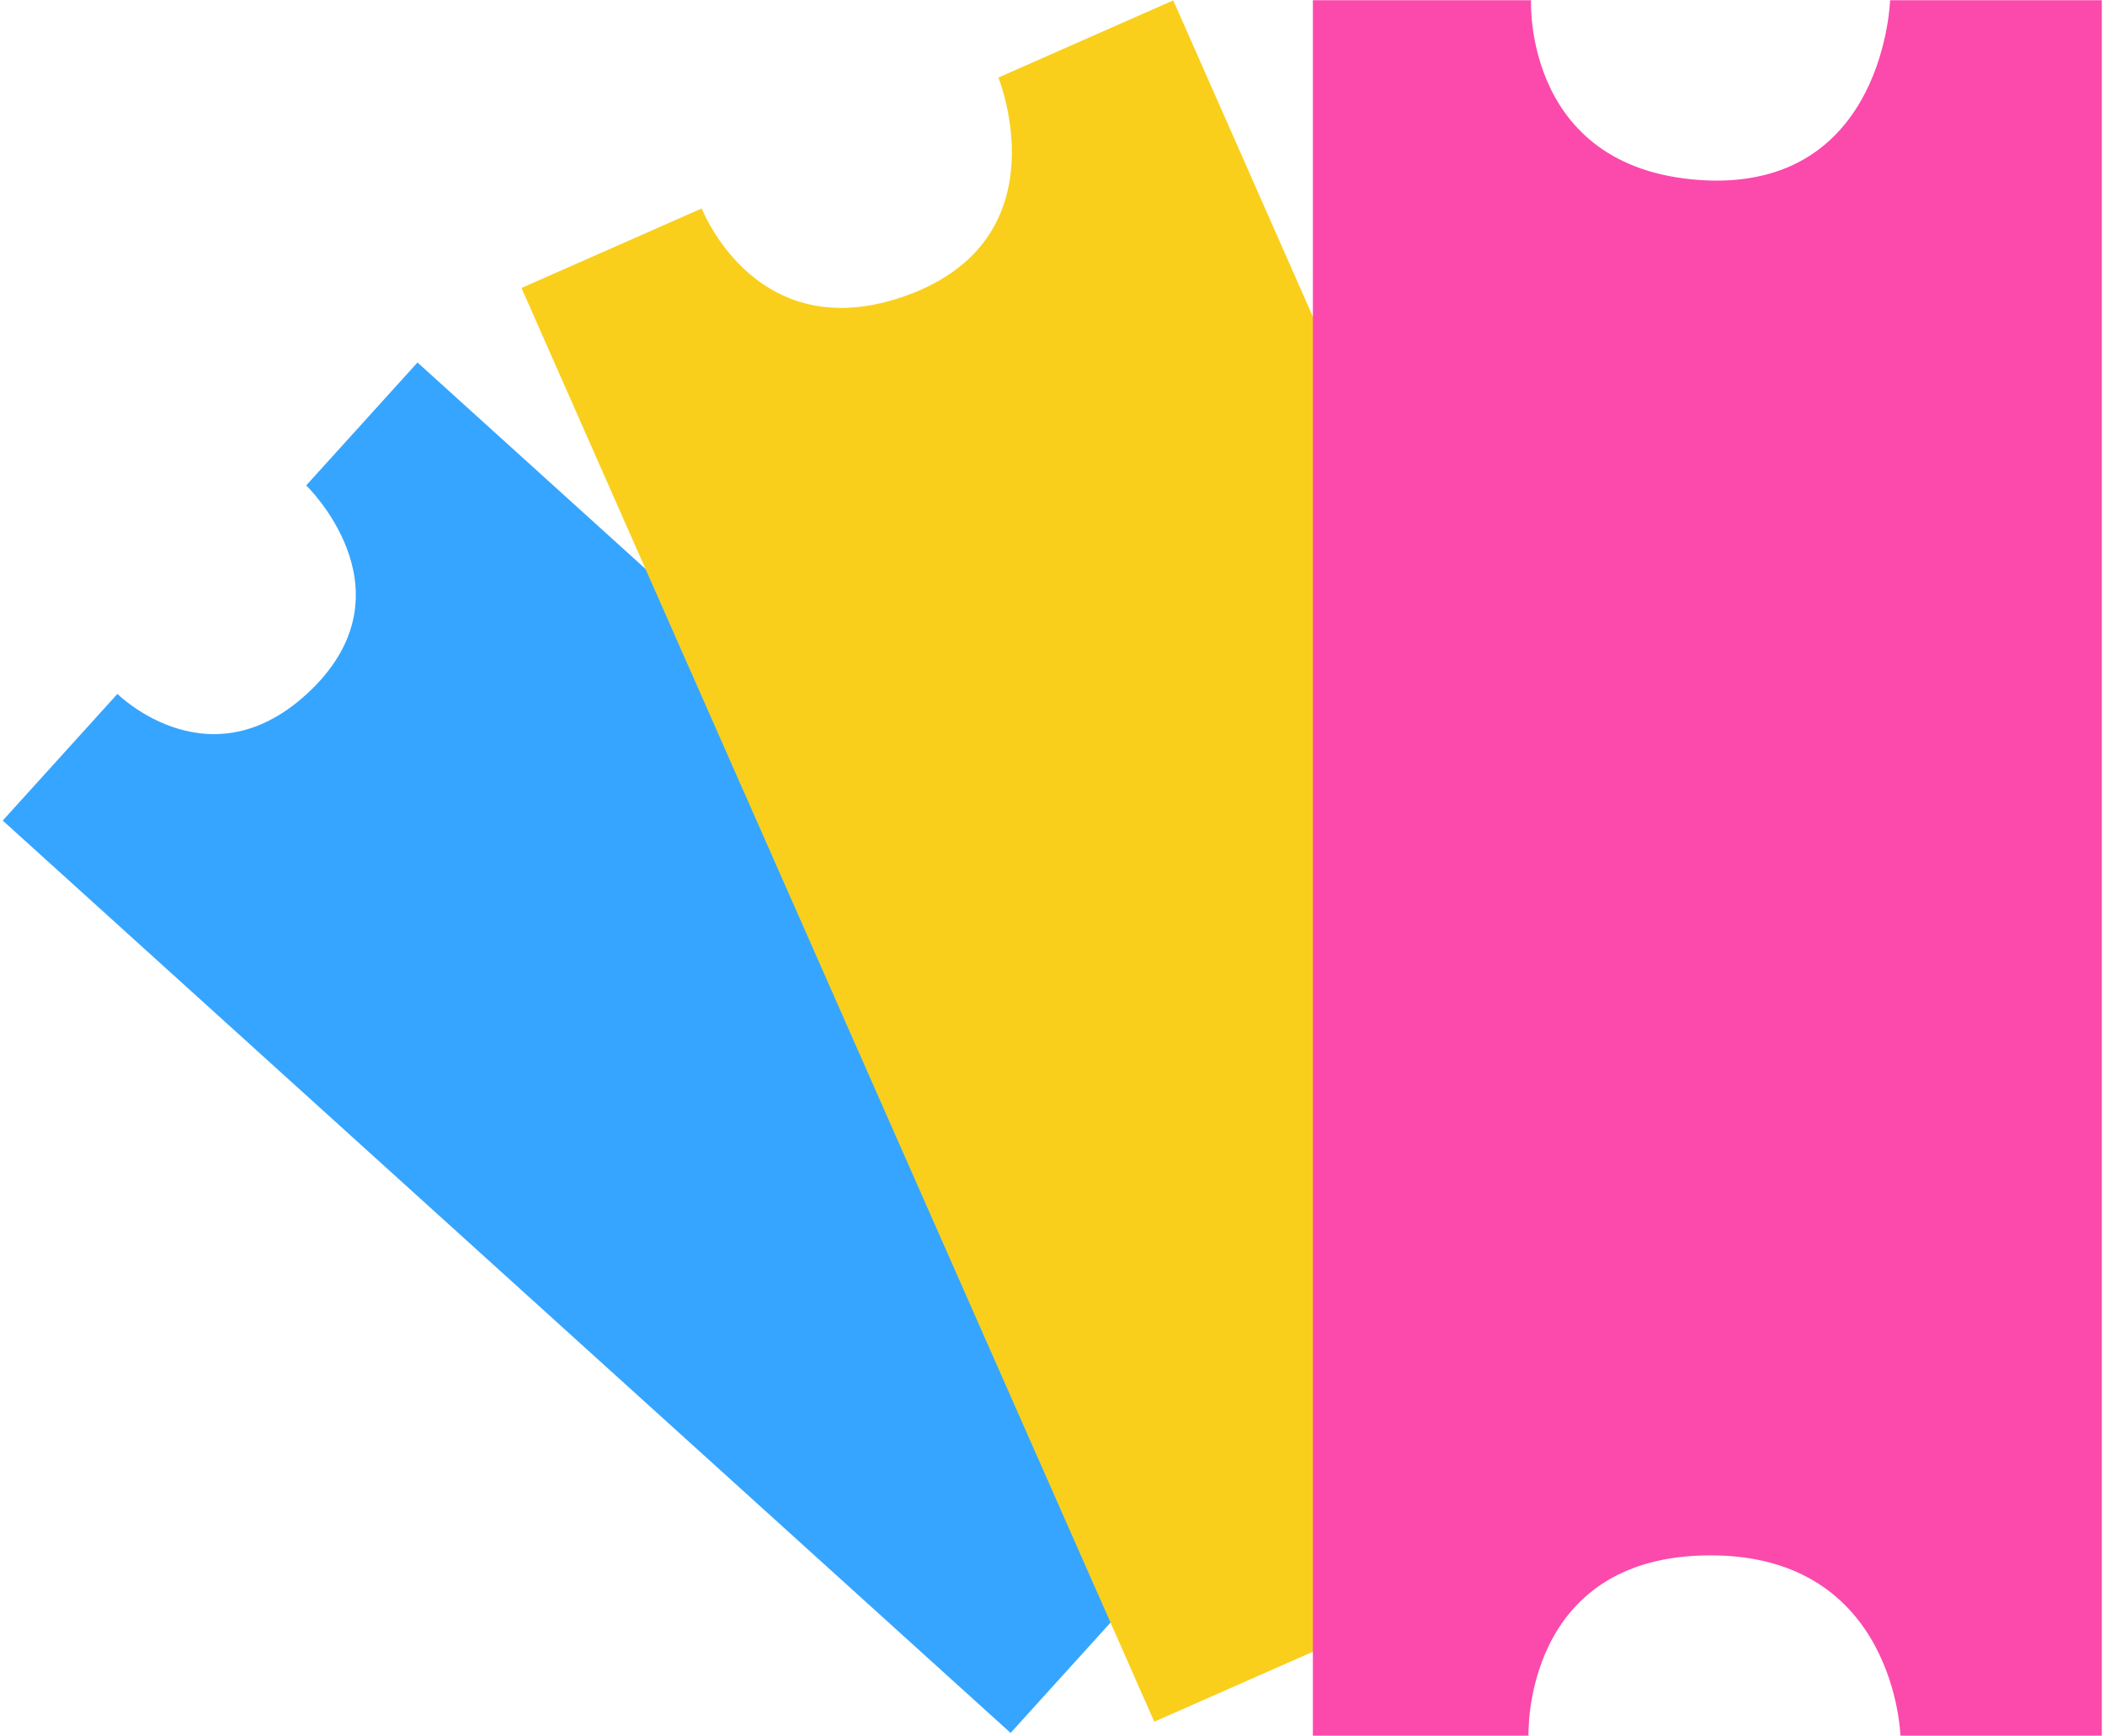
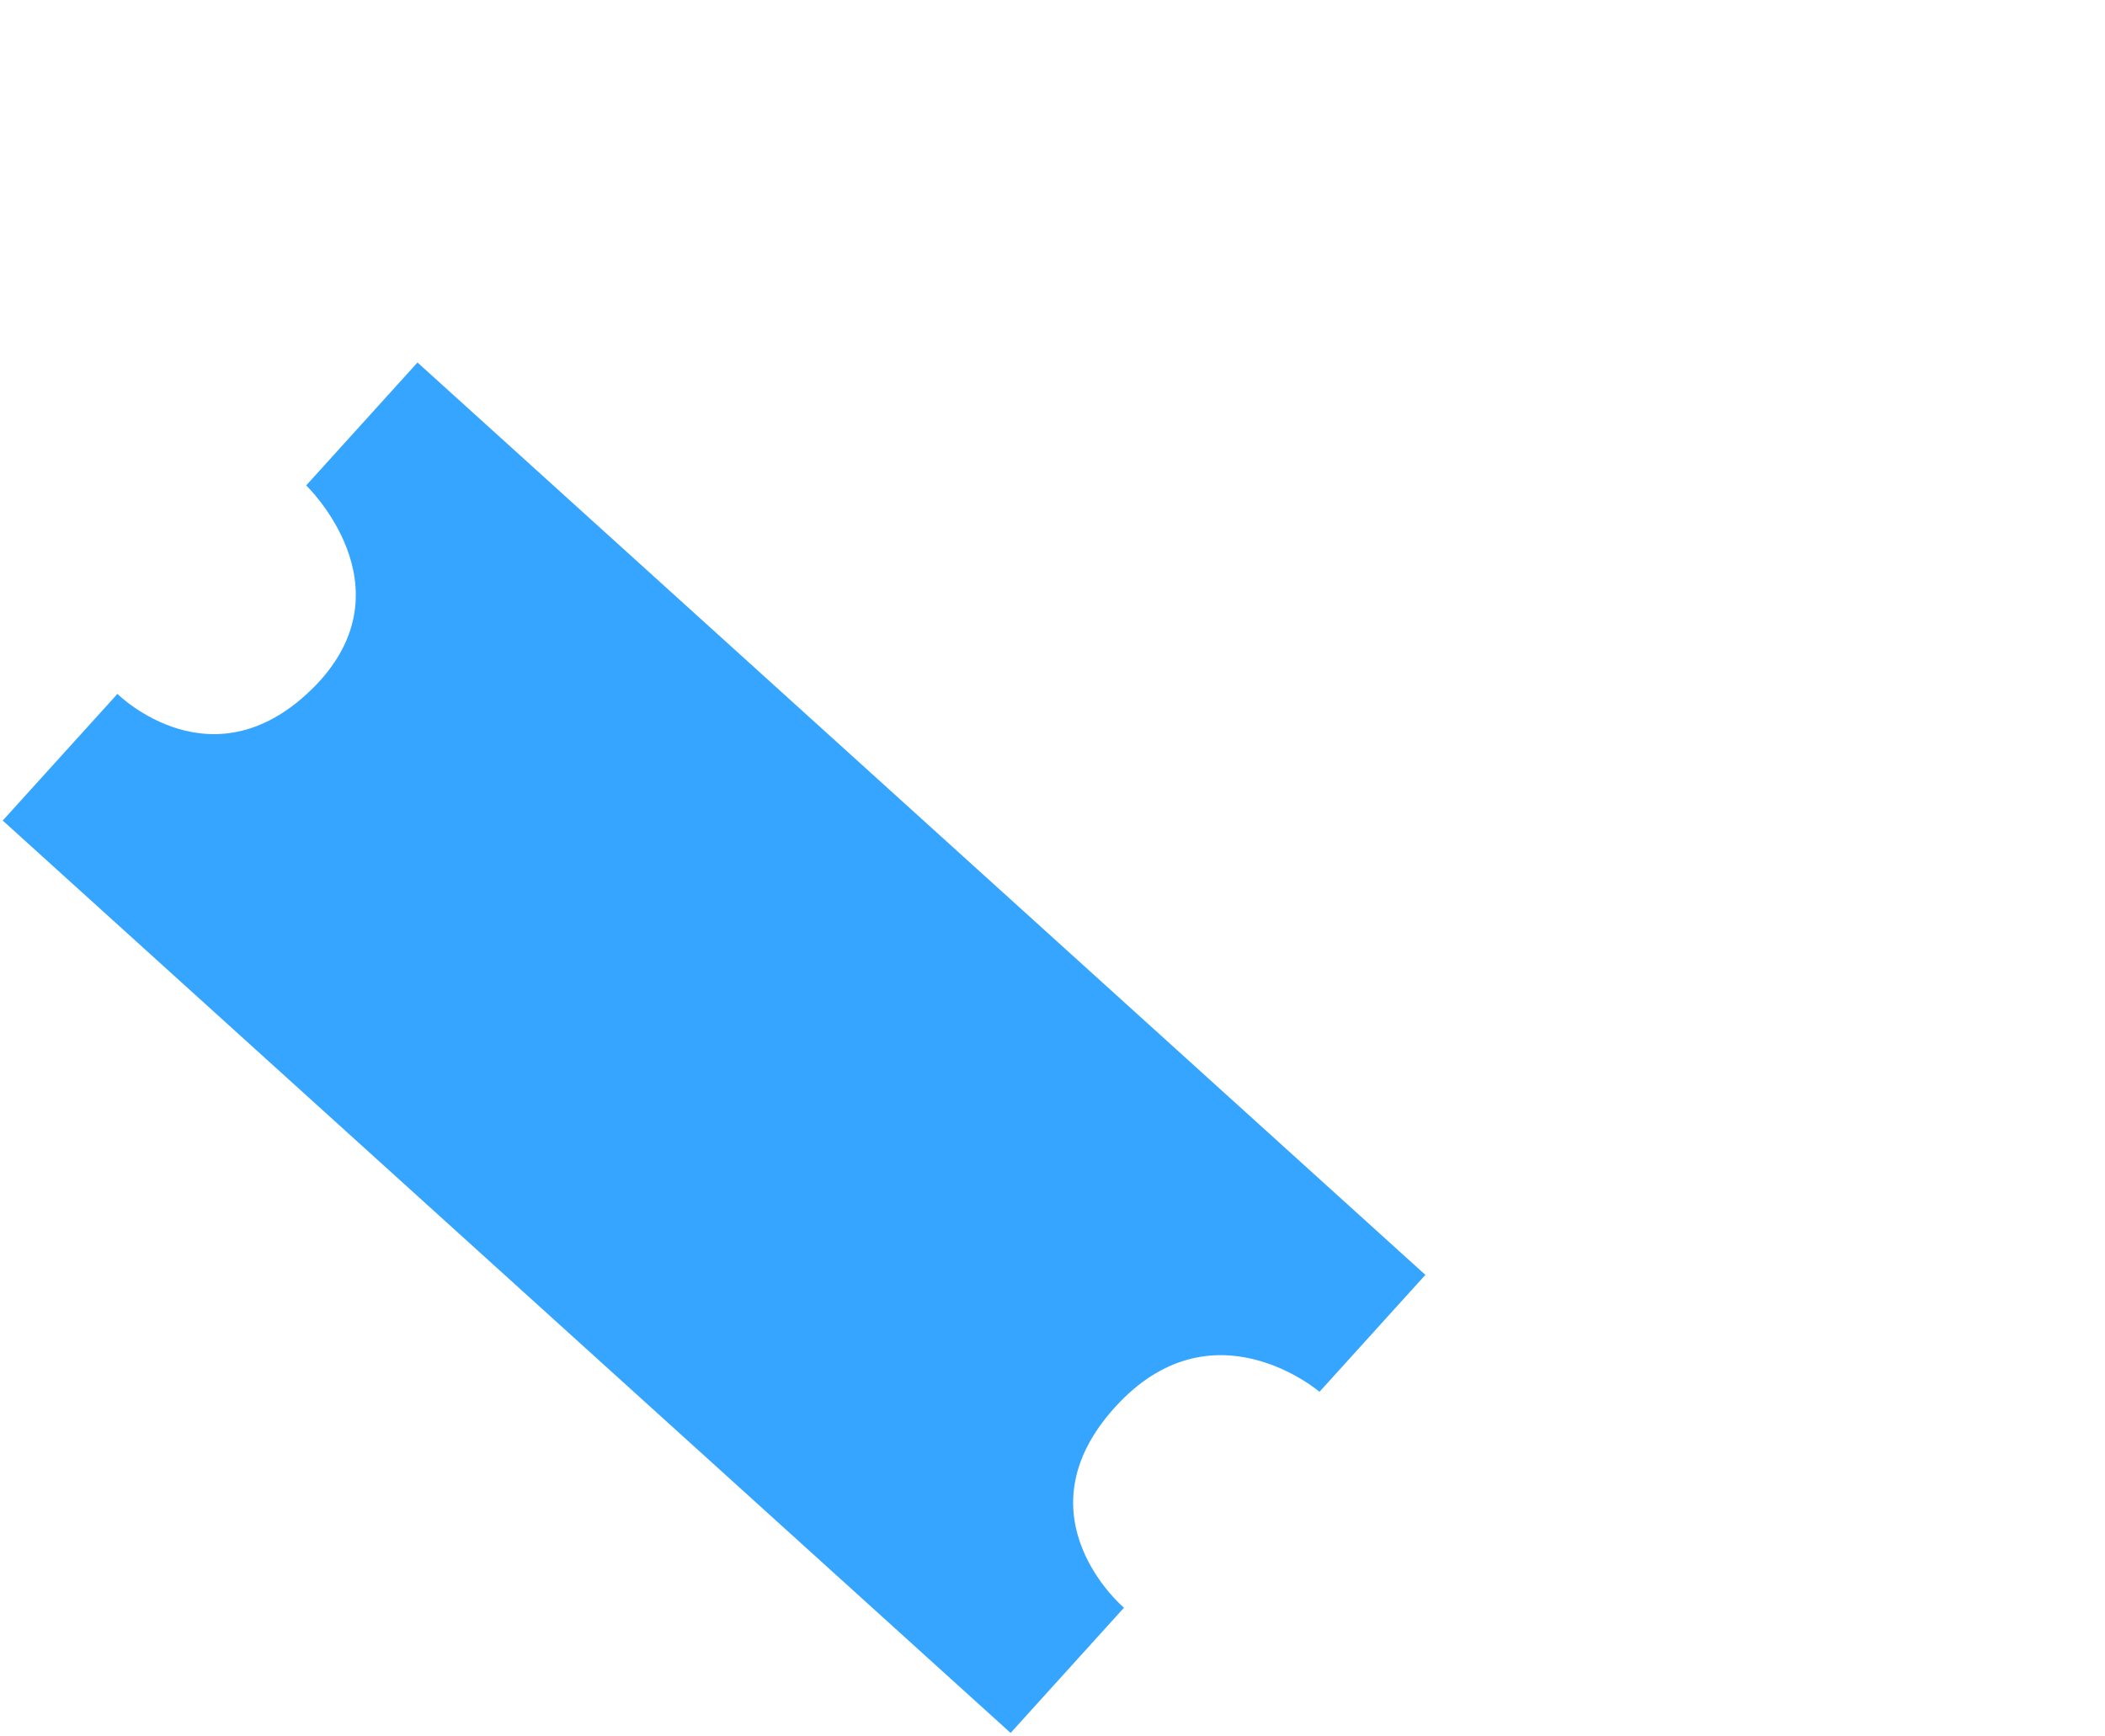
<svg xmlns="http://www.w3.org/2000/svg" viewBox="0 0 599 494" preserveAspectRatio="xMidYMid meet" width="599" height="494">
  <path fill-rule="evenodd" fill="rgb(54, 165, 255)" d="M0.777,233.527 L33.416,197.476 C33.416,197.476 60.900,224.870 89.950,194.922 C116.923,166.733 87.131,138.147 87.131,138.147 L118.804,103.163 L405.604,362.821 L375.476,396.098 C375.476,396.098 344.947,369.929 317.256,400.514 C289.096,431.618 319.835,457.555 319.835,457.555 L287.577,493.185 L0.777,233.527 Z" />
-   <path fill-rule="evenodd" fill="rgb(249, 207, 28)" d="M148.395,81.953 L199.685,59.319 C199.685,59.319 215.761,101.065 260.407,83.171 C302.040,66.155 284.092,22.069 284.092,22.069 L333.864,0.105 L513.931,408.138 L466.588,429.031 C466.588,429.031 446.729,387.146 403.215,406.348 C358.964,425.876 379.152,467.616 379.152,467.616 L328.461,489.986 L148.395,81.953 Z" />
-   <path fill-rule="evenodd" fill="rgb(251, 73, 172)" d="M373.596,0.067 L435.678,0.067 C435.678,0.067 433.301,49.548 486.533,51.380 C536.319,52.755 537.846,0.067 537.846,0.067 L598.091,0.067 L598.091,493.957 L540.786,493.957 C540.786,493.957 539.393,442.643 486.724,442.643 C433.161,442.643 434.952,493.957 434.952,493.957 L373.596,493.957 L373.596,0.067 Z" />
</svg>